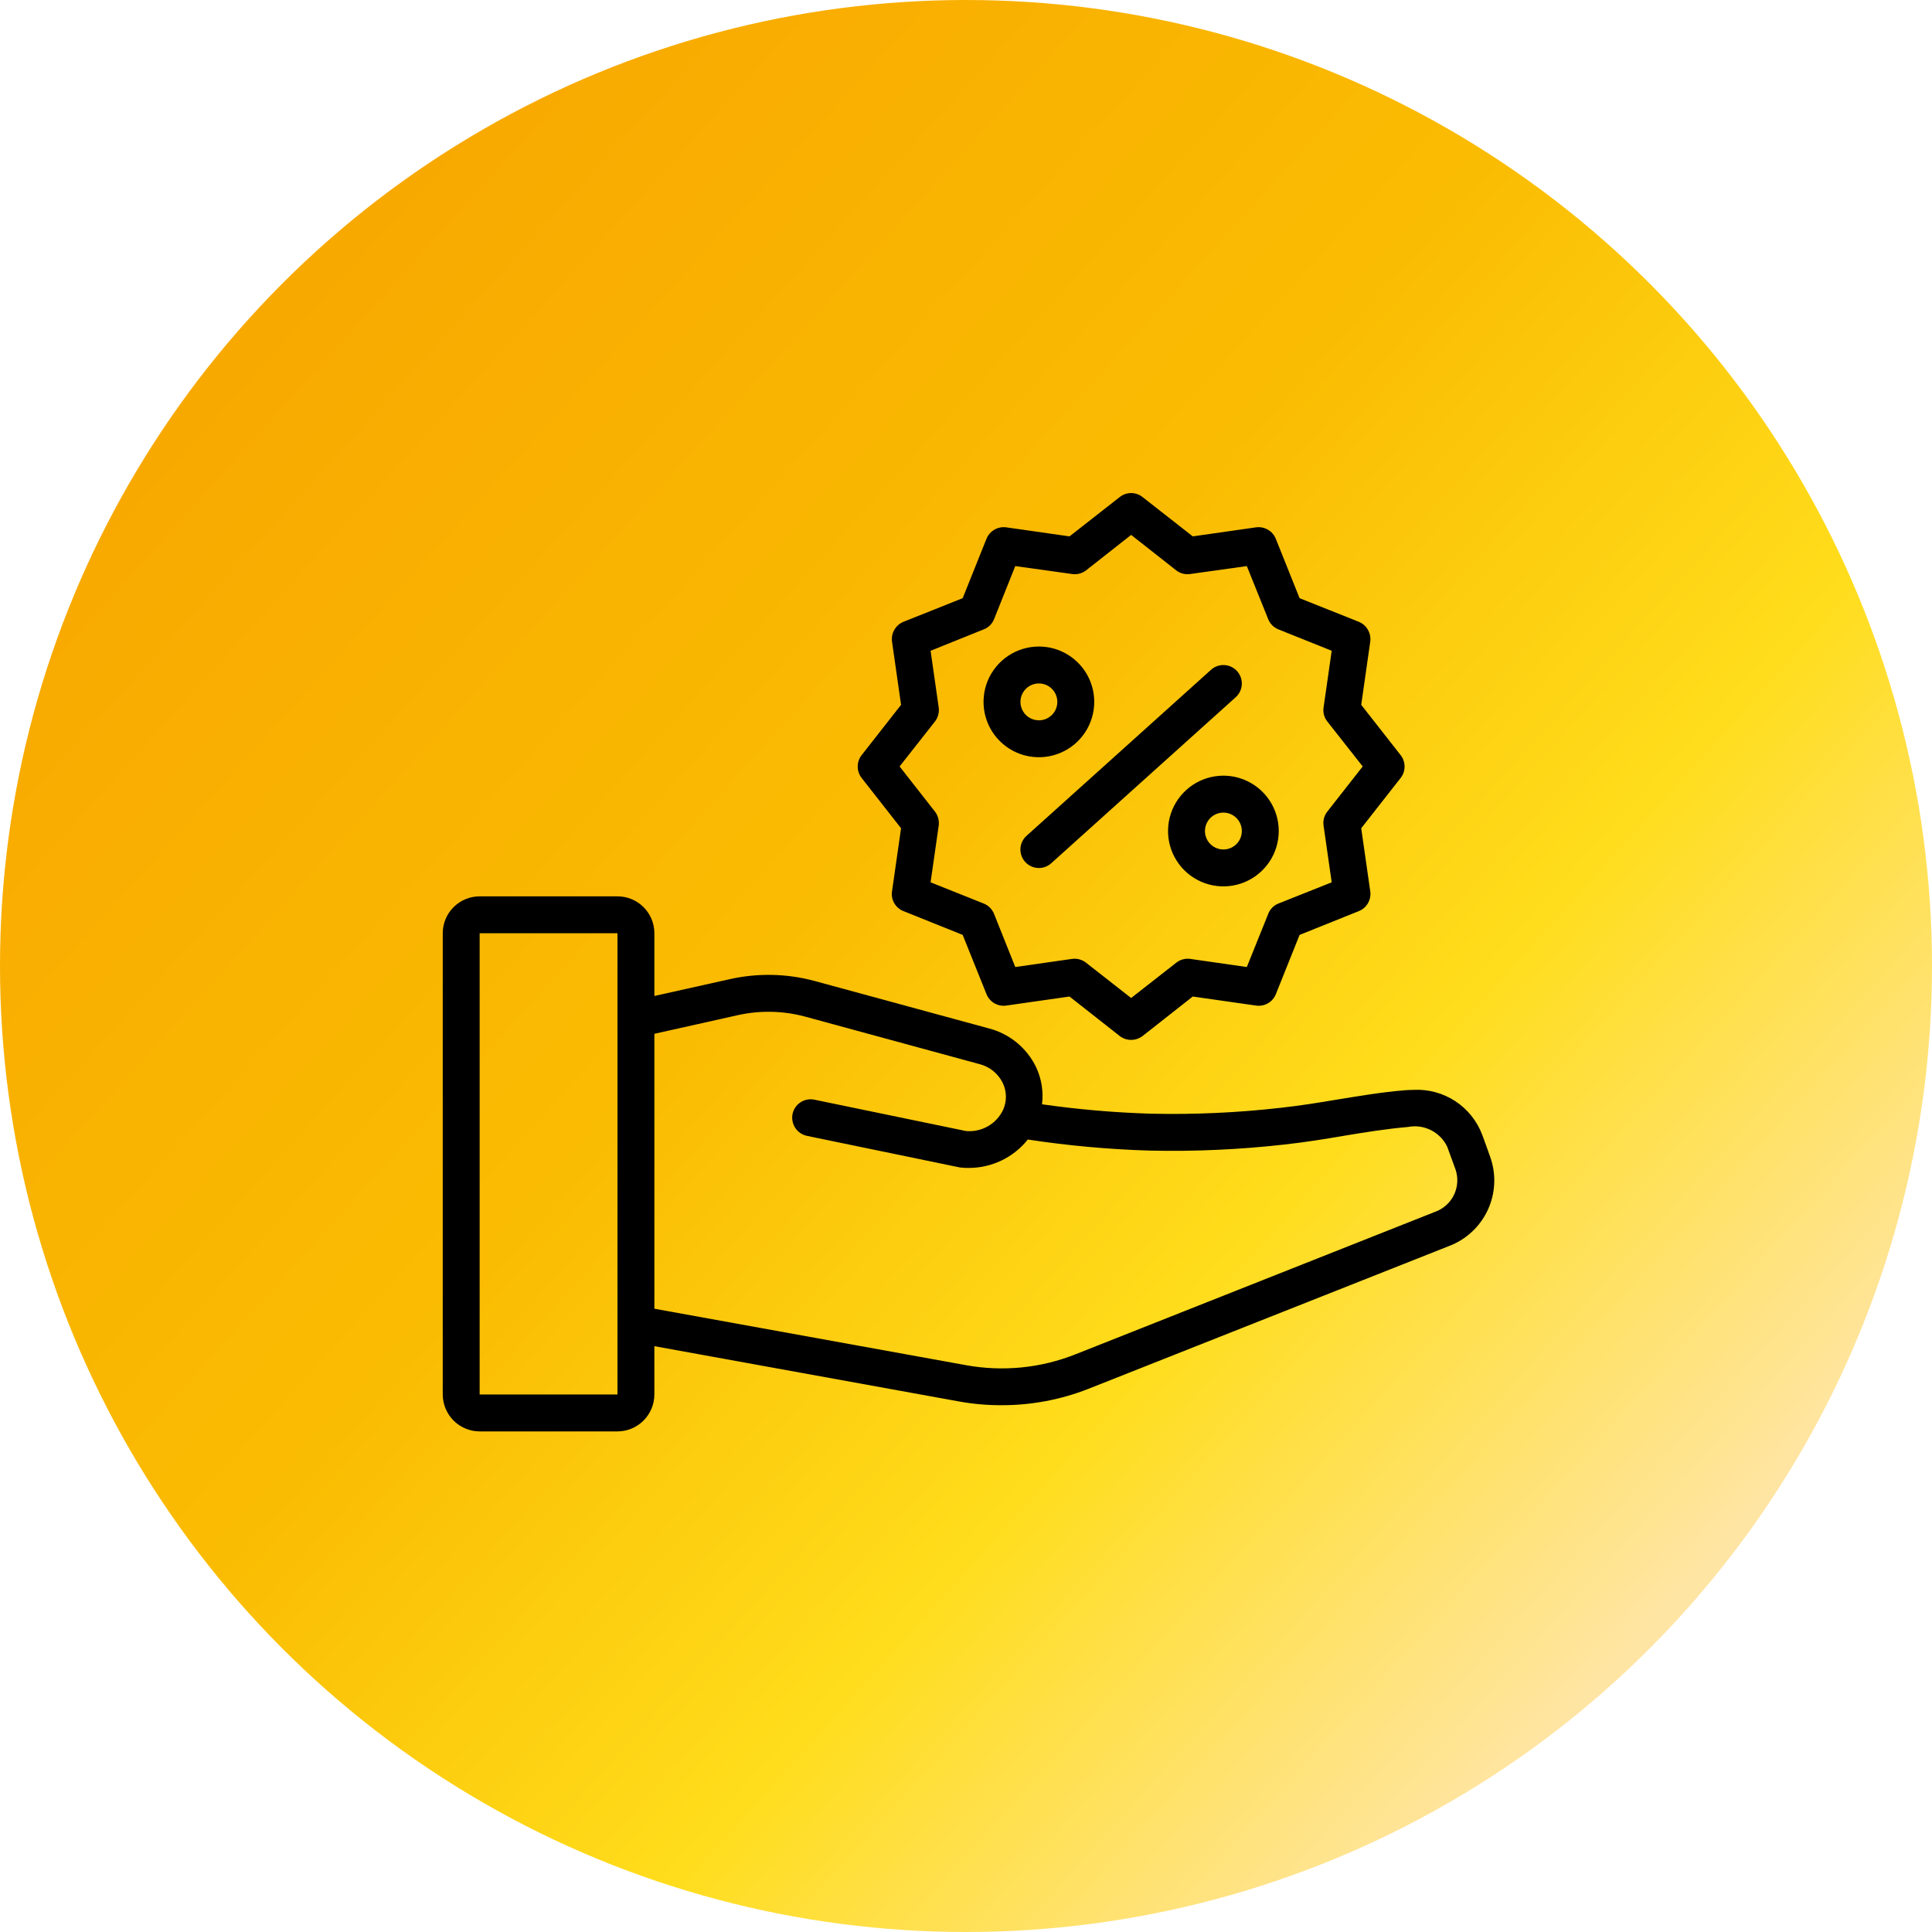
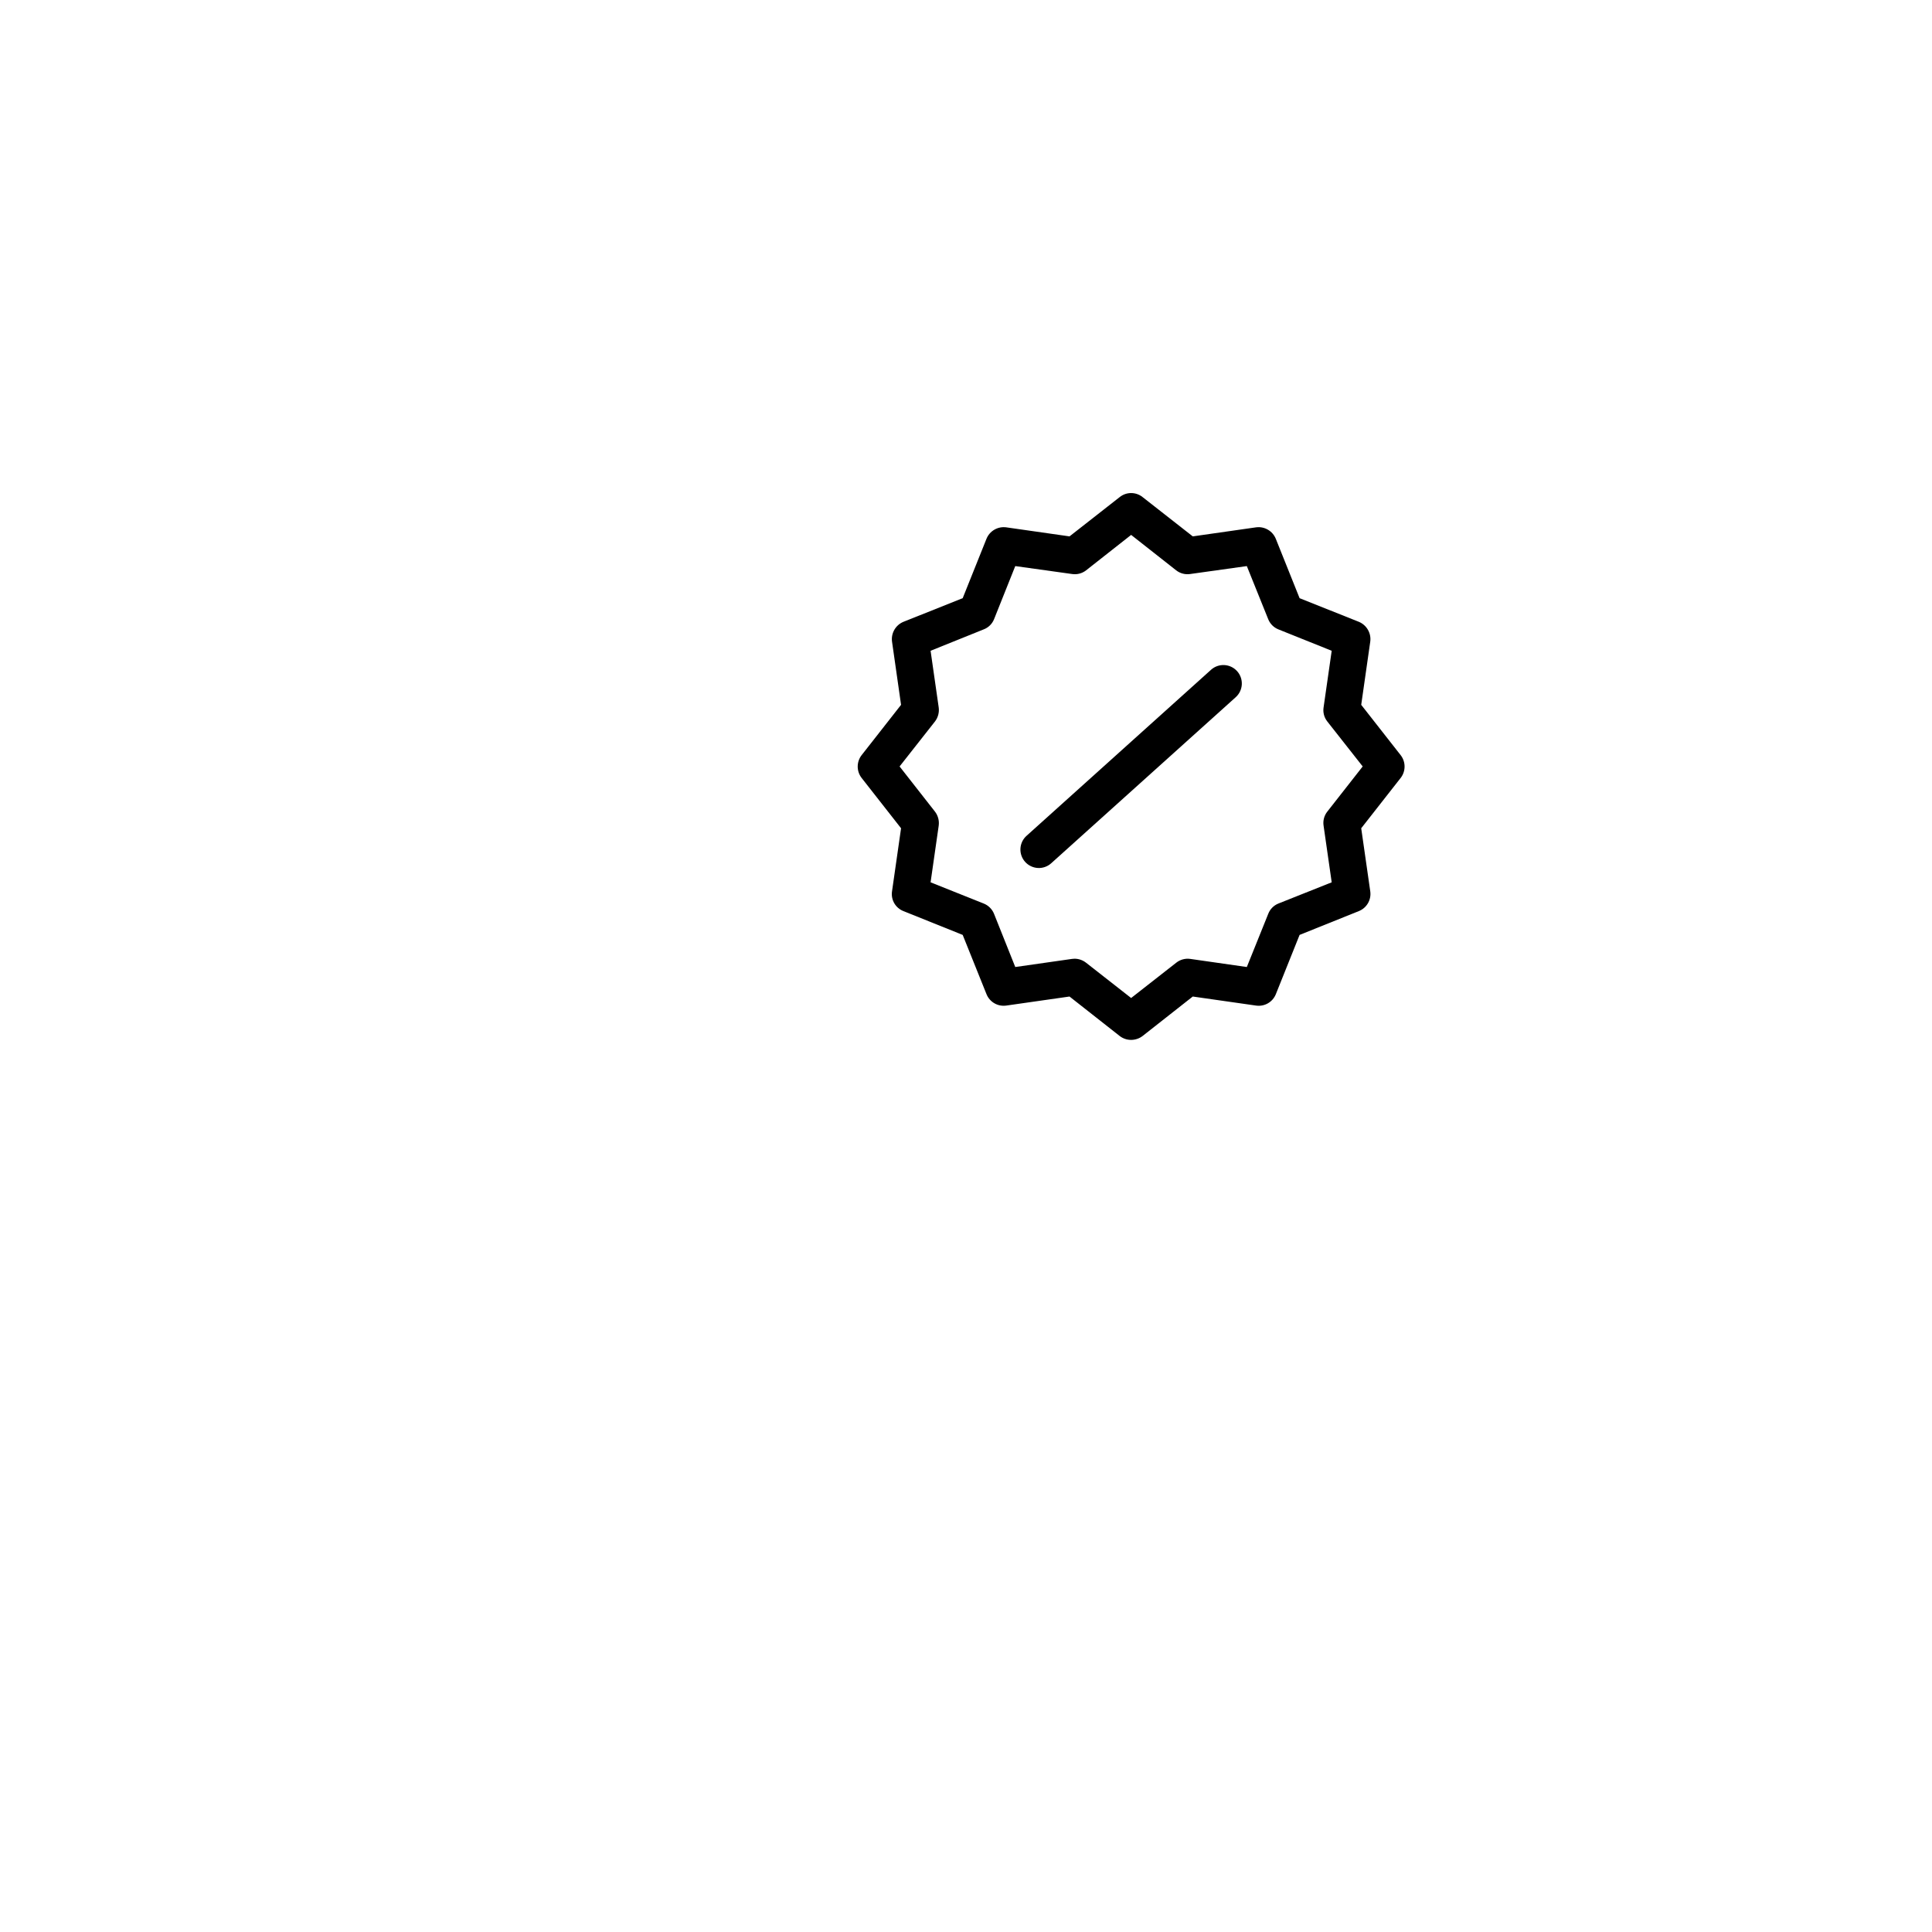
<svg xmlns="http://www.w3.org/2000/svg" width="192" height="192" viewBox="0 0 192 192" fill="none">
-   <circle cx="96" cy="96" r="96" fill="url(#paint0_linear_4178_81)" />
-   <path d="M148.093 114.968C147.58 113.538 147.396 113.006 147.305 112.786C146.789 111.406 145.845 110.227 144.611 109.422C143.377 108.617 141.918 108.228 140.447 108.312C140.172 108.312 139.897 108.331 139.604 108.349C137.33 108.532 135.093 108.917 132.929 109.266C131.077 109.578 129.152 109.889 127.282 110.091C123.003 110.579 118.697 110.775 114.392 110.678C110.765 110.569 107.147 110.257 103.555 109.743C103.713 108.47 103.503 107.178 102.95 106.02C102.494 105.087 101.842 104.263 101.038 103.605C100.234 102.946 99.298 102.47 98.293 102.207L80.91 97.476C78.165 96.743 75.284 96.686 72.512 97.311L65.031 98.979V92.745C65.031 91.773 64.645 90.84 63.957 90.152C63.27 89.464 62.337 89.078 61.364 89.078H47.667C46.695 89.078 45.762 89.464 45.074 90.152C44.386 90.84 44 91.773 44 92.745V138.585C44.003 139.557 44.39 140.488 45.077 141.175C45.764 141.862 46.696 142.249 47.667 142.252H61.364C62.336 142.249 63.267 141.862 63.954 141.175C64.641 140.488 65.028 139.557 65.031 138.585V133.781L95.341 139.282C96.732 139.532 98.144 139.655 99.558 139.648C102.507 139.65 105.431 139.096 108.176 138.017L143.967 123.843C145.684 123.203 147.079 121.913 147.851 120.252C148.623 118.591 148.71 116.693 148.093 114.968ZM61.364 138.585H47.667V92.745H61.364V138.585ZM142.611 120.432L106.837 134.606C103.395 135.964 99.641 136.332 96.001 135.67L65.031 130.059V102.738L73.319 100.886C75.51 100.397 77.786 100.441 79.957 101.015L97.321 105.745C97.822 105.869 98.29 106.1 98.692 106.423C99.094 106.746 99.421 107.153 99.65 107.616C99.848 108.026 99.956 108.474 99.966 108.93C99.975 109.386 99.886 109.838 99.705 110.256C99.385 110.953 98.857 111.533 98.194 111.917C97.53 112.301 96.764 112.47 96.001 112.401L80.929 109.284C80.455 109.186 79.961 109.28 79.556 109.544C79.15 109.809 78.866 110.223 78.765 110.696C78.667 111.172 78.76 111.668 79.024 112.076C79.288 112.485 79.702 112.773 80.177 112.878L95.359 116.013C95.419 116.029 95.481 116.035 95.542 116.032C95.786 116.062 96.031 116.074 96.276 116.068C97.403 116.069 98.516 115.816 99.532 115.327C100.548 114.838 101.44 114.126 102.143 113.245C106.163 113.858 110.217 114.226 114.282 114.345C118.752 114.445 123.224 114.243 127.667 113.74C129.647 113.52 131.627 113.208 133.534 112.878C135.625 112.53 137.788 112.181 139.915 111.998C140.706 111.843 141.525 111.96 142.241 112.329C142.956 112.699 143.526 113.299 143.857 114.033V114.052L144.646 116.215C144.931 117.044 144.877 117.953 144.496 118.743C144.115 119.532 143.437 120.14 142.611 120.432Z" fill="black" />
  <path d="M139.2 75.051L135.276 70.045L136.175 63.756C136.228 63.349 136.145 62.937 135.939 62.582C135.734 62.227 135.417 61.95 135.038 61.794L129.152 59.447L126.787 53.543C126.632 53.163 126.356 52.844 126 52.639C125.645 52.433 125.232 52.351 124.825 52.406L118.536 53.305L113.548 49.399C113.226 49.141 112.825 49 112.411 49C111.998 49 111.597 49.141 111.275 49.399L106.287 53.305L99.998 52.406C99.591 52.351 99.178 52.433 98.822 52.639C98.467 52.844 98.191 53.163 98.036 53.543L95.671 59.447L89.785 61.794C89.406 61.95 89.089 62.227 88.883 62.582C88.678 62.937 88.595 63.349 88.648 63.756L89.546 70.045L85.623 75.051C85.373 75.374 85.238 75.77 85.238 76.179C85.238 76.587 85.373 76.983 85.623 77.306L89.546 82.312L88.648 88.583C88.587 88.99 88.666 89.407 88.872 89.763C89.079 90.12 89.401 90.395 89.785 90.545L95.671 92.91L98.036 98.796C98.188 99.178 98.464 99.498 98.82 99.704C99.176 99.91 99.591 99.991 99.998 99.933L106.287 99.034L111.275 102.958C111.6 103.209 112 103.345 112.411 103.343C112.822 103.342 113.221 103.207 113.548 102.958L118.536 99.034L124.825 99.933C125.23 99.992 125.643 99.914 125.998 99.712C126.354 99.509 126.631 99.193 126.787 98.814L129.152 92.91L135.038 90.545C135.42 90.393 135.74 90.117 135.946 89.761C136.152 89.405 136.233 88.99 136.175 88.583L135.276 82.312L139.2 77.306C139.45 76.983 139.585 76.587 139.585 76.179C139.585 75.77 139.45 75.374 139.2 75.051ZM131.902 80.662C131.749 80.856 131.637 81.081 131.574 81.32C131.511 81.56 131.498 81.81 131.536 82.055L132.343 87.684L127.043 89.793C126.814 89.885 126.605 90.024 126.432 90.201C126.258 90.378 126.123 90.588 126.035 90.82L123.908 96.101L118.279 95.294C118.033 95.26 117.782 95.277 117.543 95.343C117.303 95.409 117.079 95.524 116.885 95.679L112.411 99.181L107.937 95.679C107.613 95.423 107.214 95.281 106.801 95.275C106.709 95.275 106.617 95.294 106.544 95.294L100.896 96.101L98.788 90.82C98.695 90.588 98.557 90.377 98.38 90.201C98.204 90.024 97.993 89.885 97.761 89.793L92.48 87.684L93.287 82.055C93.32 81.81 93.305 81.561 93.242 81.322C93.179 81.083 93.07 80.859 92.92 80.662L89.4 76.169L92.92 71.695C93.07 71.499 93.179 71.274 93.242 71.035C93.305 70.796 93.32 70.547 93.287 70.302L92.48 64.673L97.761 62.546C97.993 62.458 98.203 62.323 98.38 62.149C98.557 61.976 98.695 61.767 98.788 61.537L100.896 56.257L106.544 57.045C106.789 57.082 107.039 57.068 107.278 57.005C107.518 56.942 107.742 56.831 107.937 56.678L112.411 53.158L116.885 56.678C117.08 56.831 117.305 56.942 117.544 57.005C117.784 57.068 118.034 57.082 118.279 57.045L123.908 56.257L126.035 61.537C126.126 61.765 126.263 61.971 126.436 62.145C126.609 62.318 126.816 62.455 127.043 62.546L132.343 64.673L131.536 70.302C131.498 70.547 131.511 70.797 131.574 71.037C131.637 71.277 131.749 71.501 131.902 71.695L135.423 76.169L131.902 80.662Z" fill="black" />
-   <path d="M103.243 64.251C102.155 64.251 101.092 64.574 100.187 65.178C99.283 65.783 98.578 66.642 98.161 67.647C97.745 68.652 97.636 69.758 97.848 70.825C98.061 71.892 98.584 72.872 99.354 73.641C100.123 74.411 101.103 74.935 102.17 75.147C103.237 75.359 104.343 75.25 105.348 74.834C106.354 74.418 107.213 73.713 107.817 72.808C108.422 71.903 108.744 70.84 108.744 69.752C108.744 68.293 108.165 66.894 107.133 65.862C106.101 64.831 104.702 64.251 103.243 64.251ZM103.243 71.585C102.881 71.585 102.526 71.478 102.225 71.276C101.923 71.075 101.688 70.789 101.549 70.454C101.411 70.118 101.374 69.75 101.445 69.394C101.516 69.038 101.69 68.712 101.947 68.455C102.203 68.199 102.53 68.024 102.886 67.954C103.241 67.883 103.61 67.919 103.945 68.058C104.28 68.197 104.566 68.432 104.768 68.733C104.969 69.035 105.077 69.389 105.077 69.752C105.077 70.238 104.884 70.705 104.54 71.048C104.196 71.392 103.73 71.585 103.243 71.585Z" fill="black" />
-   <path d="M121.579 77.086C120.491 77.086 119.428 77.409 118.523 78.013C117.619 78.618 116.914 79.477 116.497 80.482C116.081 81.487 115.972 82.593 116.184 83.66C116.396 84.727 116.92 85.707 117.69 86.477C118.459 87.246 119.439 87.77 120.506 87.982C121.573 88.194 122.679 88.085 123.684 87.669C124.689 87.253 125.549 86.548 126.153 85.643C126.757 84.739 127.08 83.675 127.08 82.587C127.08 81.128 126.501 79.729 125.469 78.697C124.437 77.666 123.038 77.086 121.579 77.086ZM121.579 84.421C121.217 84.421 120.862 84.313 120.561 84.112C120.259 83.91 120.024 83.624 119.885 83.289C119.747 82.954 119.71 82.585 119.781 82.229C119.852 81.874 120.026 81.547 120.283 81.29C120.539 81.034 120.866 80.859 121.222 80.789C121.577 80.718 121.946 80.754 122.281 80.893C122.616 81.032 122.902 81.267 123.104 81.568C123.305 81.87 123.413 82.224 123.413 82.587C123.413 83.073 123.22 83.54 122.876 83.884C122.532 84.228 122.066 84.421 121.579 84.421Z" fill="black" />
  <path d="M101.877 85.653C102.038 85.832 102.233 85.978 102.451 86.082C102.668 86.186 102.904 86.246 103.144 86.259C103.385 86.272 103.626 86.237 103.853 86.156C104.08 86.076 104.289 85.952 104.468 85.79L122.804 69.288C123.166 68.963 123.383 68.507 123.409 68.022C123.434 67.536 123.266 67.06 122.941 66.698C122.615 66.337 122.16 66.119 121.674 66.094C121.188 66.068 120.712 66.236 120.351 66.562L102.015 83.064C101.653 83.389 101.436 83.844 101.41 84.33C101.384 84.816 101.552 85.291 101.877 85.653V85.653Z" fill="black" />
  <defs>
    <linearGradient id="paint0_linear_4178_81" x1="17" y1="31" x2="163" y2="163" gradientUnits="userSpaceOnUse">
      <stop stop-color="#F8A700" />
      <stop offset="0.443" stop-color="#FABC02" />
      <stop offset="0.719" stop-color="#FFDD1C" />
      <stop offset="1" stop-color="#FFE5A3" />
    </linearGradient>
  </defs>
</svg>